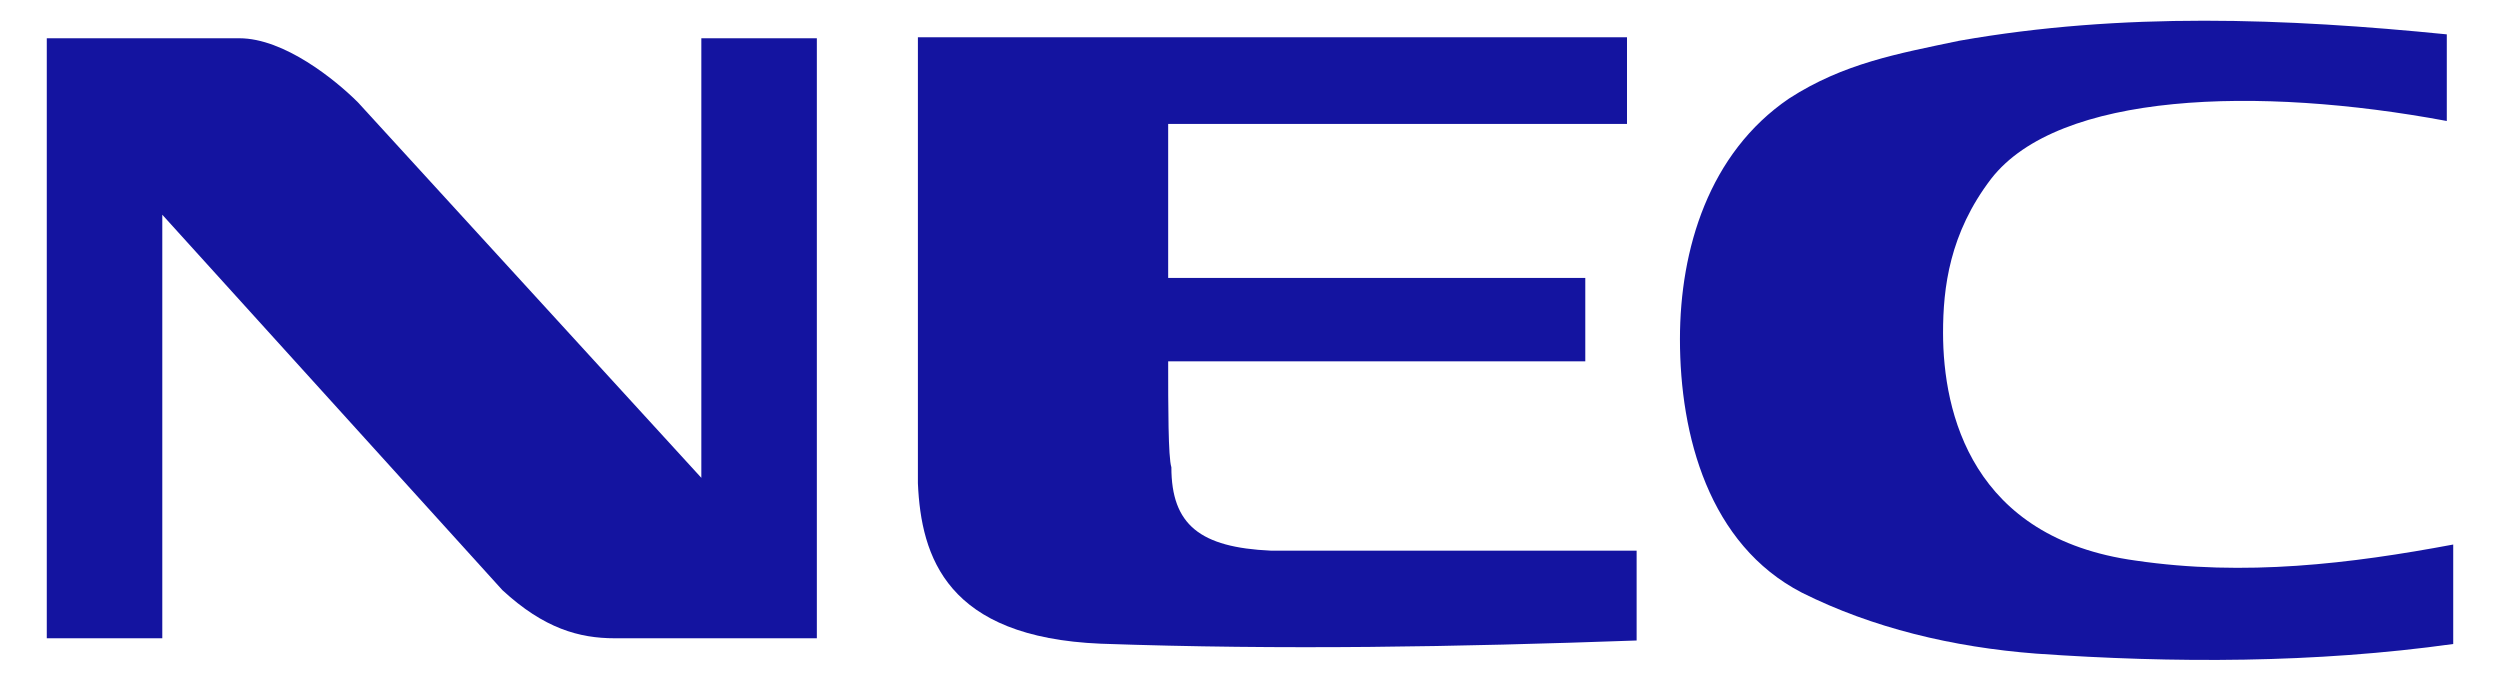
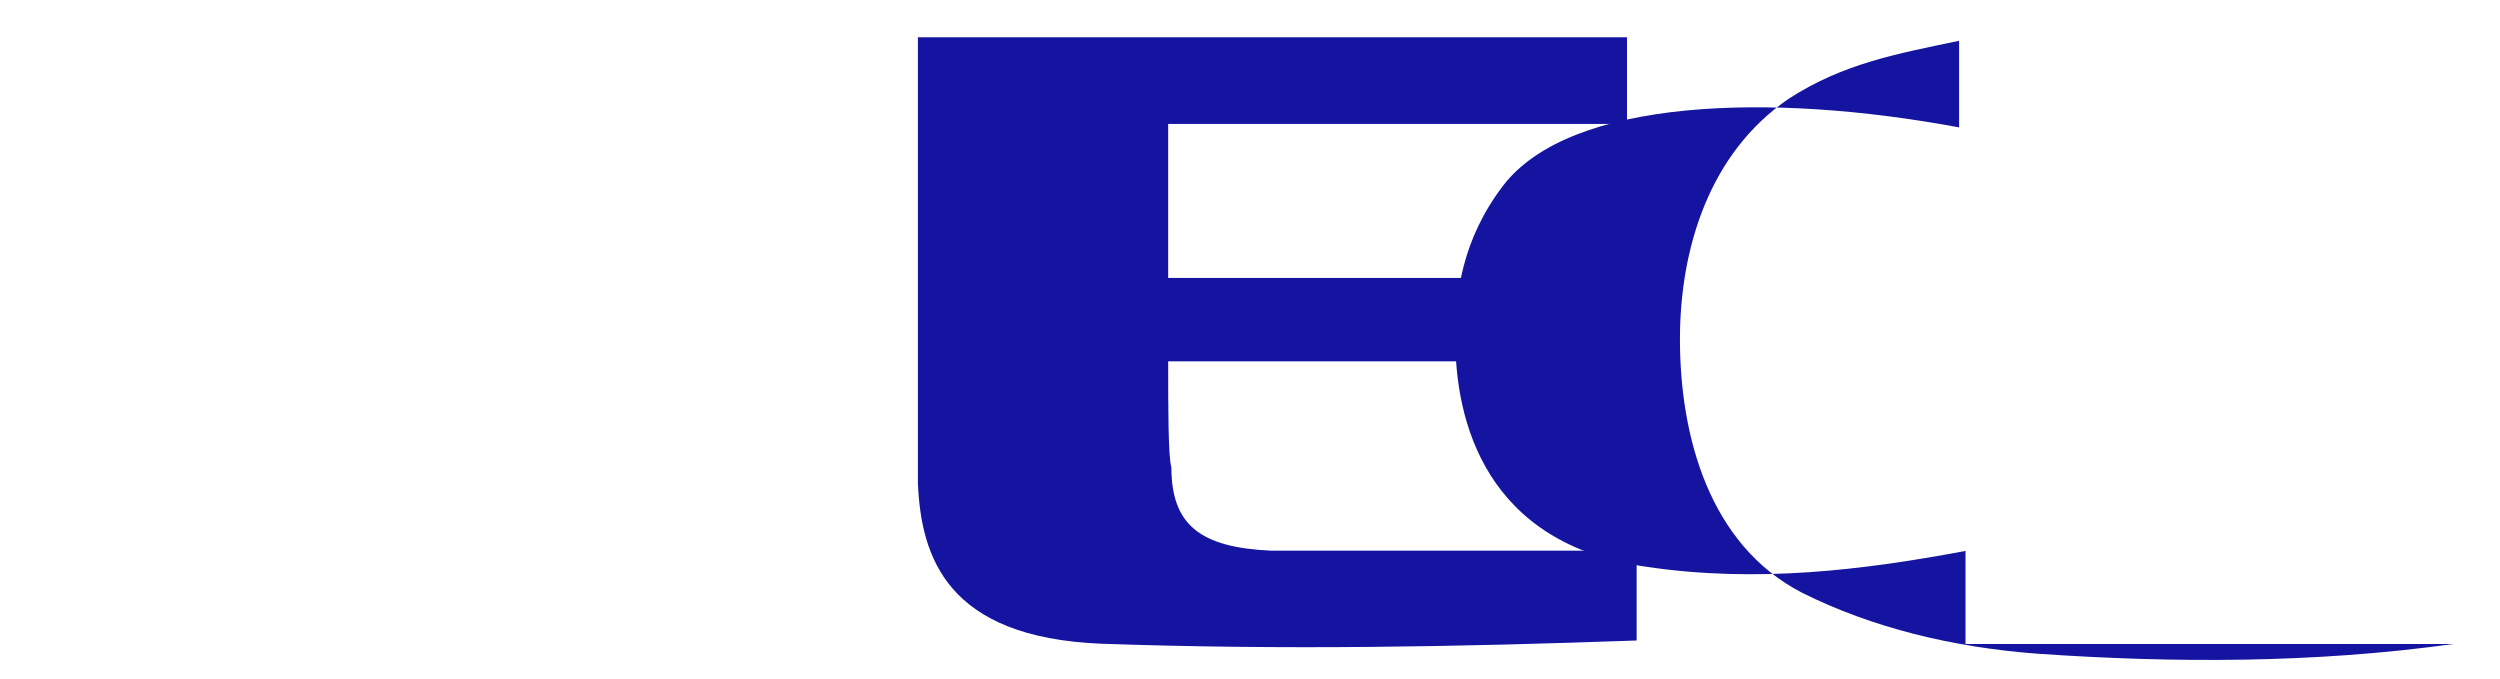
<svg xmlns="http://www.w3.org/2000/svg" version="1.1" id="svg4858" x="0px" y="0px" viewBox="0 0 302 82" style="enable-background:new 0 0 302 82;" xml:space="preserve">
  <style type="text/css">
	.st0{fill:#1414A0;}
</style>
  <g id="layer1" transform="translate(-502.048,-672.841)">
    <g id="g4454" transform="matrix(3.876,0,0,-3.876,503.048,676.3)">
-       <path id="path4456" class="st0" d="M1.2-0.3h6c1.4,0,3-1.3,3.7-2L21.6-14v13.7h3.6V-19h-6.3c-1.1,0-2.2,0.3-3.5,1.5L4.8-5.8V-19    H1.2L1.2-0.3z" />
-     </g>
+       </g>
    <g id="g4458" transform="matrix(3.876,0,0,-3.876,803.048,751.798)">
-       <path id="path4460" class="st0" d="M-1.2,0.3c-4.3-0.6-8.7-0.6-13-0.3c-2.6,0.2-5.1,0.8-7.3,1.9c-2.9,1.5-3.8,4.9-3.8,7.9    c0,2.8,0.9,5.8,3.4,7.5c1.7,1.1,3.4,1.4,5.3,1.8c5.1,0.9,10.2,0.7,15.2,0.2v-2.7c-5.9,1.1-12.1,0.9-14.2-1.8    c-1.3-1.7-1.5-3.4-1.5-4.8c0-2.5,0.9-6.4,6-7.1c3.4-0.5,6.7-0.1,9.9,0.5V0.3z" />
+       <path id="path4460" class="st0" d="M-1.2,0.3c-4.3-0.6-8.7-0.6-13-0.3c-2.6,0.2-5.1,0.8-7.3,1.9c-2.9,1.5-3.8,4.9-3.8,7.9    c0,2.8,0.9,5.8,3.4,7.5c1.7,1.1,3.4,1.4,5.3,1.8v-2.7c-5.9,1.1-12.1,0.9-14.2-1.8    c-1.3-1.7-1.5-3.4-1.5-4.8c0-2.5,0.9-6.4,6-7.1c3.4-0.5,6.7-0.1,9.9,0.5V0.3z" />
    </g>
    <g id="g4462" transform="matrix(3.876,0,0,-3.876,655.566,740.135)">
      <path id="path4464" class="st0" d="M0,0.2c0.5,0,8.6,0,11.4,0v-2.8C5.8-2.8,0.4-2.9-5.3-2.7C-10.1-2.5-10.9,0-11,2.3v13.9h22.1    v-2.7H-3.2V8.7h13V6.1h-13c0-1.4,0-3,0.1-3.3C-3.1,1-2.2,0.3,0,0.2" />
    </g>
  </g>
</svg>